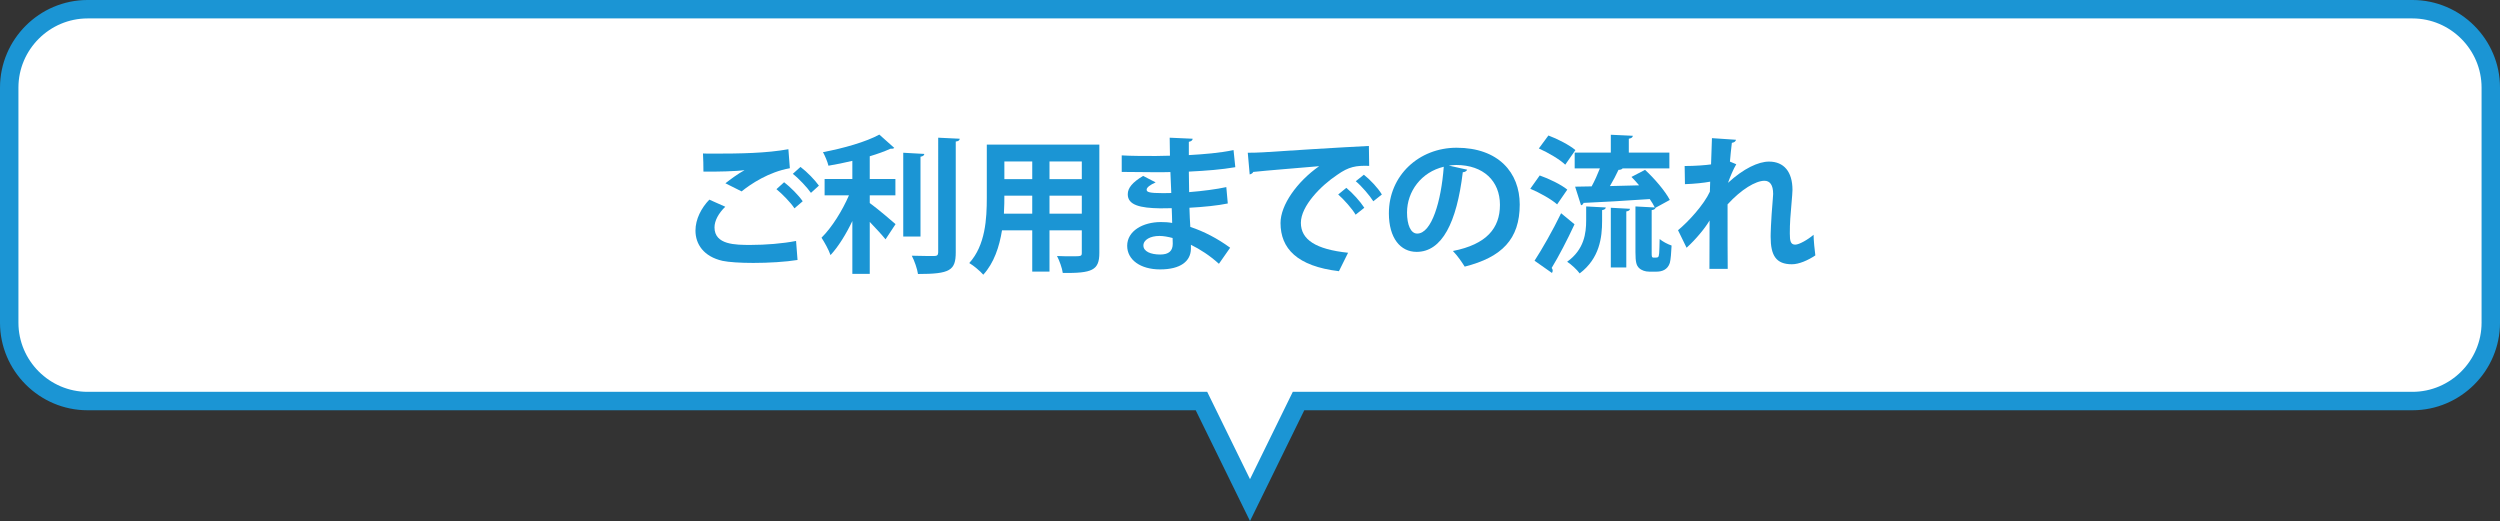
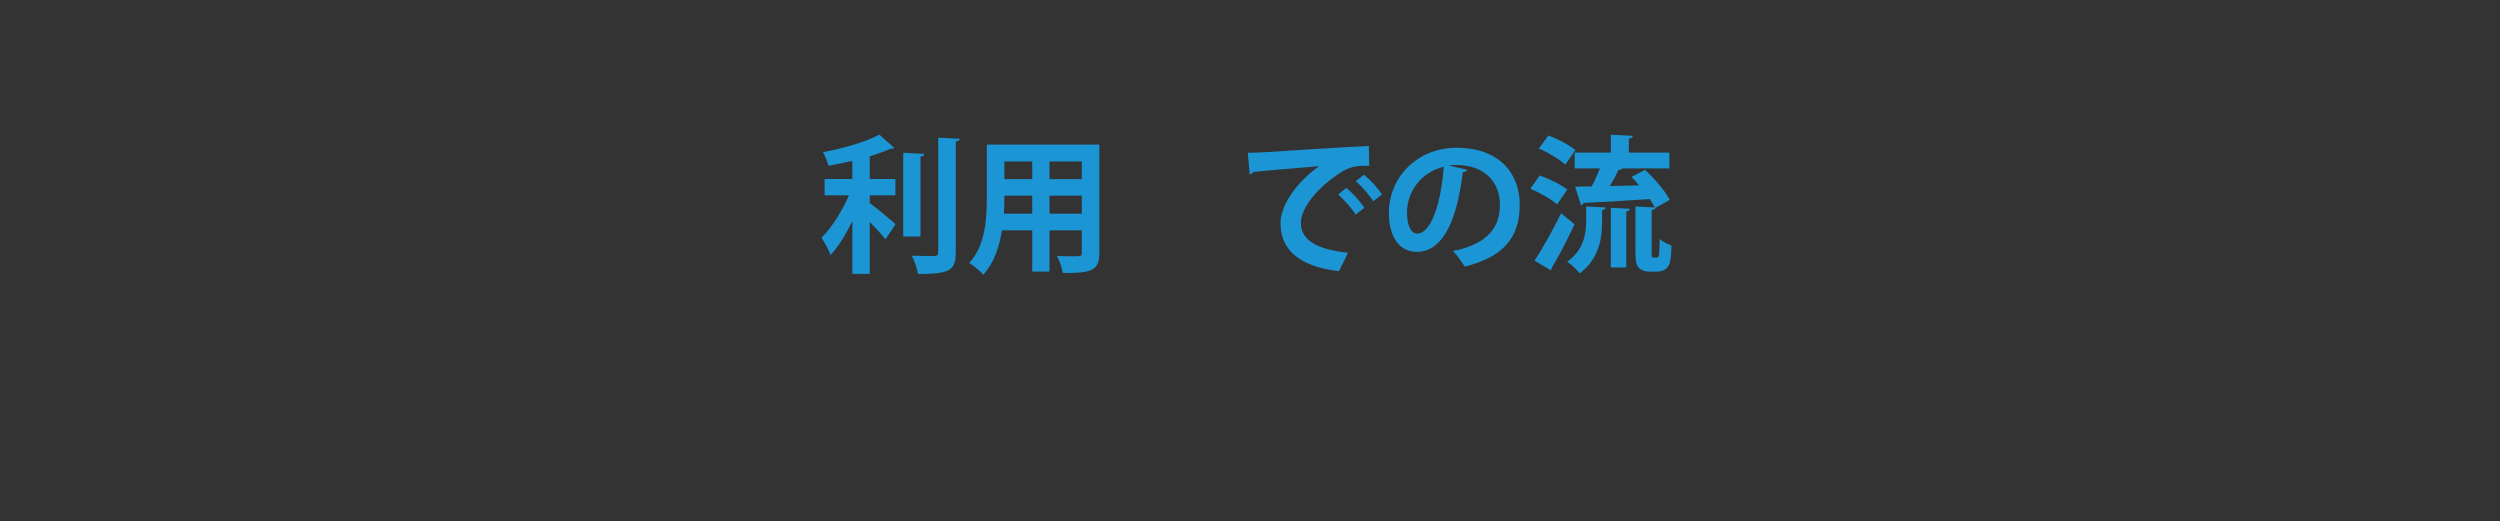
<svg xmlns="http://www.w3.org/2000/svg" version="1.1" id="レイヤー_1" x="0px" y="0px" width="271.292px" height="56.543px" viewBox="0 0 271.292 56.543" enable-background="new 0 0 271.292 56.543" xml:space="preserve">
  <rect x="0" y="0" width="271.292" height="56.543" fill="#333333" stroke="none" />
-   <path fill="#FFFFFF" stroke="#1B95D4" stroke-width="2" stroke-miterlimit="10" d="M261.788,1H9.504C4.827,1,1,4.827,1,9.504v25.512  c0,4.677,3.827,8.504,8.504,8.504h120.874l5.268,10.75l5.267-10.75h120.875c4.677,0,8.504-3.827,8.504-8.504V9.504  C270.292,4.827,266.465,1,261.788,1z" />
  <g>
-     <path fill="#1B95D4" d="M86.546,28.212c-1.28,0.208-3.138,0.32-4.802,0.32c-1.393,0-2.657-0.08-3.33-0.224   c-2.064-0.465-2.944-1.825-2.944-3.282c0-1.248,0.64-2.465,1.504-3.361l1.729,0.769c-0.736,0.721-1.168,1.521-1.168,2.241   c0,1.904,2.289,1.904,3.922,1.904c1.584,0,3.473-0.144,4.93-0.432L86.546,28.212z M78.719,19.889   c0.544-0.432,1.408-1.057,2.049-1.408v-0.017c-0.816,0.128-3.09,0.177-4.434,0.16c0-0.496-0.017-1.521-0.049-1.969   c0.305,0.017,0.688,0.017,1.121,0.017c2.961,0,5.794-0.049,8.147-0.48l0.16,2.064c-2.289,0.4-4.274,1.729-5.234,2.514   L78.719,19.889z M86.21,22.609c-0.368-0.592-1.361-1.601-1.953-2.08l0.832-0.753c0.688,0.528,1.569,1.409,2.017,2.065L86.21,22.609   z M88.002,20.929c-0.399-0.576-1.328-1.568-1.969-2.064l0.833-0.752c0.736,0.56,1.553,1.408,2,2.032L88.002,20.929z" />
    <path fill="#1B95D4" d="M94.383,21.201v0.832c0.8,0.576,2.385,1.921,2.801,2.289l-1.088,1.649c-0.4-0.497-1.072-1.217-1.713-1.89   v5.635h-1.889v-5.73c-0.688,1.44-1.521,2.785-2.369,3.697c-0.192-0.576-0.656-1.393-0.977-1.889   c1.121-1.104,2.257-2.929,2.978-4.594h-2.642v-1.776h3.01v-1.969c-0.864,0.208-1.745,0.384-2.593,0.528   c-0.097-0.433-0.385-1.089-0.593-1.473c2.225-0.416,4.69-1.121,6.114-1.905l1.617,1.44c-0.08,0.097-0.192,0.097-0.416,0.097   c-0.625,0.288-1.393,0.56-2.241,0.816v2.465h2.785v1.776H94.383z M100.305,16.703c-0.016,0.16-0.144,0.257-0.416,0.305v8.659   h-1.872v-9.092L100.305,16.703z M101.81,14.942l2.337,0.112c-0.016,0.16-0.112,0.272-0.432,0.305V27.38   c0,1.969-0.625,2.353-4.098,2.353c-0.08-0.56-0.385-1.44-0.673-1.984c1.057,0.032,2.097,0.032,2.434,0.032   c0.304,0,0.432-0.097,0.432-0.4V14.942z" />
    <path fill="#1B95D4" d="M119.298,15.695v11.748c0,1.905-0.8,2.209-3.969,2.178c-0.064-0.513-0.368-1.345-0.625-1.841   c0.545,0.031,1.153,0.031,1.617,0.031c1.008,0,1.072,0,1.072-0.384v-2.433h-3.506v4.481h-1.872v-4.481h-3.281   c-0.288,1.776-0.864,3.537-2.033,4.817c-0.304-0.368-1.088-1.024-1.521-1.265c1.761-1.937,1.904-4.817,1.904-7.091v-5.762H119.298z    M108.99,21.233c0,0.512,0,1.04-0.048,1.953h3.073v-1.953H108.99z M112.016,17.52h-3.025v1.921h3.025V17.52z M117.394,19.44V17.52   h-3.506v1.921H117.394z M113.888,23.187h3.506v-1.953h-3.506V23.187z" />
-     <path fill="#1B95D4" d="M121.726,16.863c0.977,0.064,2.513,0.064,3.713,0.064c0.513,0,1.041-0.017,1.521-0.032   c-0.016-0.688-0.031-1.473-0.031-1.953l2.497,0.112c-0.017,0.176-0.16,0.288-0.417,0.336v1.44c1.649-0.096,3.313-0.224,4.851-0.544   l0.191,1.857c-1.504,0.256-3.104,0.384-5.042,0.479c0,0.753,0.017,1.489,0.032,2.226c1.44-0.112,3.025-0.32,4.034-0.545l0.16,1.777   c-1.057,0.224-2.657,0.384-4.162,0.464c0.016,0.784,0.064,1.505,0.096,2.081c1.457,0.479,2.945,1.248,4.322,2.257l-1.217,1.744   c-0.992-0.896-2.033-1.568-3.041-2.064v0.464c-0.032,1.313-1.104,2.209-3.346,2.209c-2.129,0-3.569-1.04-3.569-2.561   c0-1.617,1.713-2.577,3.649-2.577c0.4,0,0.816,0.016,1.232,0.096c0-0.48-0.032-1.024-0.048-1.601   c-0.432,0.016-0.88,0.016-1.248,0.016c-2.177-0.031-3.538-0.352-3.521-1.536c0-0.672,0.496-1.28,1.664-1.984l1.361,0.704   c-0.577,0.256-0.977,0.544-0.977,0.784c0,0.256,0.208,0.384,1.809,0.384c0.271,0,0.561,0,0.864-0.016l-0.096-2.273   c-0.497,0.017-1.057,0.017-1.569,0.017c-1.104,0-2.721-0.032-3.713-0.032V16.863z M127.247,25.827   c-0.479-0.128-0.992-0.224-1.424-0.224c-0.993,0-1.745,0.416-1.745,1.04c0,0.641,0.784,0.977,1.825,0.977   c0.944,0,1.36-0.4,1.36-1.169L127.247,25.827z" />
    <path fill="#1B95D4" d="M135.405,16.575c0.496,0,1.232-0.016,1.681-0.048c1.841-0.128,8.756-0.561,11.461-0.688L148.579,18   c-1.425-0.048-2.209,0.08-3.474,0.977c-1.761,1.168-3.938,3.377-3.938,5.202c0,1.824,1.616,2.881,5.122,3.249l-0.992,2.001   c-4.546-0.544-6.339-2.465-6.339-5.234c0-1.952,1.793-4.481,4.193-6.162c-1.984,0.176-5.682,0.464-7.155,0.624   c-0.031,0.128-0.239,0.24-0.384,0.272L135.405,16.575z M146.098,20.385c0.688,0.561,1.521,1.489,1.953,2.161l-0.944,0.752   c-0.353-0.624-1.313-1.696-1.889-2.192L146.098,20.385z M148.003,18.96c0.72,0.577,1.536,1.441,1.952,2.146l-0.928,0.736   c-0.368-0.593-1.265-1.648-1.905-2.177L148.003,18.96z" />
    <path fill="#1B95D4" d="M159.217,18.416c-0.064,0.145-0.257,0.272-0.48,0.272c-0.656,5.474-2.257,8.644-5.01,8.644   c-1.745,0-3.01-1.473-3.01-4.194c0-4.098,3.266-7.106,7.348-7.106c4.529,0,6.851,2.689,6.851,6.162   c0,3.762-1.938,5.715-5.971,6.739c-0.304-0.48-0.752-1.152-1.28-1.697c3.649-0.72,5.105-2.465,5.105-5.01   c0-2.577-1.792-4.321-4.737-4.321c-0.288,0-0.545,0.031-0.816,0.063L159.217,18.416z M156.672,18.096   c-2.434,0.576-3.986,2.674-3.986,4.962c0,1.345,0.4,2.289,1.104,2.289C155.359,25.347,156.399,21.842,156.672,18.096z" />
-     <path fill="#1B95D4" d="M167.085,19.04c1.009,0.353,2.337,0.993,2.993,1.537l-1.104,1.601c-0.608-0.544-1.889-1.265-2.913-1.696   L167.085,19.04z M166.524,28.292c0.801-1.232,1.97-3.266,2.882-5.154l1.456,1.201c-0.784,1.696-1.712,3.473-2.48,4.737   c0.08,0.097,0.112,0.192,0.112,0.288c0,0.097-0.032,0.177-0.08,0.257L166.524,28.292z M168.029,14.703   c0.992,0.368,2.289,1.04,2.93,1.584l-1.104,1.585c-0.593-0.576-1.857-1.313-2.865-1.761L168.029,14.703z M173.855,23.971   c0,1.809-0.271,4.065-2.433,5.698c-0.288-0.4-0.929-0.992-1.36-1.265c1.856-1.329,2.064-3.105,2.064-4.498v-1.505l2.129,0.112   c-0.016,0.145-0.128,0.24-0.4,0.288V23.971z M179.234,27.428c0,0.4,0,0.528,0.224,0.528c0.353,0,0.4,0,0.464-0.064   c0.129-0.063,0.145-0.384,0.177-1.952c0.32,0.271,0.864,0.56,1.296,0.704c-0.031,0.721-0.096,1.553-0.191,1.889   c-0.24,0.736-0.849,0.944-1.425,0.944h-0.832c-0.385,0-0.816-0.128-1.089-0.4c-0.272-0.271-0.384-0.608-0.384-1.712v-4.963   l2.097,0.112c-0.128-0.271-0.32-0.592-0.544-0.912c-2.674,0.192-5.395,0.336-7.188,0.416c-0.032,0.16-0.16,0.225-0.271,0.256   l-0.641-2.017c0.512,0,1.12-0.016,1.793-0.032c0.319-0.576,0.64-1.296,0.896-1.952h-2.737V16.56h3.921v-1.937l2.386,0.111   c-0.017,0.177-0.128,0.257-0.433,0.32v1.505h4.402v1.713h-5.074c-0.08,0.111-0.24,0.16-0.448,0.16   c-0.24,0.527-0.576,1.168-0.929,1.761c1.009-0.032,2.081-0.049,3.169-0.08c-0.271-0.32-0.56-0.641-0.832-0.913l1.473-0.768   c1.024,0.944,2.177,2.288,2.689,3.265l-1.553,0.849c-0.032,0.128-0.145,0.224-0.416,0.256V27.428z M174.8,29.028v-6.482   l2.081,0.112c-0.016,0.16-0.128,0.24-0.4,0.288v6.082H174.8z" />
-     <path fill="#1B95D4" d="M182.813,18.016c1.137,0,2.321-0.096,2.865-0.176c0.017-0.256,0.097-2.785,0.097-2.849l2.608,0.176   c-0.031,0.16-0.16,0.288-0.448,0.336c-0.08,0.672-0.159,1.44-0.208,2.033l0.688,0.288c-0.32,0.528-0.672,1.376-0.896,2.017   c1.681-1.553,3.298-2.305,4.45-2.305c1.616,0,2.545,1.104,2.545,3.073c0,0.191-0.016,0.384-0.032,0.576   c-0.208,2.385-0.256,2.977-0.256,4.146c0,0.816,0.08,1.217,0.592,1.217c0.417,0,1.377-0.545,1.985-1.073   c0,0.528,0.128,1.825,0.192,2.241c-0.816,0.544-1.777,0.961-2.546,0.961c-1.729,0-2.305-0.961-2.305-2.993   c0-0.209,0.017-1.569,0.24-4.146c0.016-0.176,0.032-0.352,0.032-0.496c0-0.977-0.353-1.425-0.944-1.425   c-0.944,0-2.514,0.929-4.002,2.562c0,3.121,0,6.162,0.016,6.995h-1.984l0.016-5.25c-0.496,0.848-1.504,2.064-2.496,2.961   l-0.929-1.905c1.12-0.912,2.801-2.753,3.457-4.178c0.017-0.352,0.017-0.704,0.032-1.088c-0.672,0.128-1.729,0.24-2.737,0.271   L182.813,18.016z" />
+     <path fill="#1B95D4" d="M167.085,19.04c1.009,0.353,2.337,0.993,2.993,1.537l-1.104,1.601c-0.608-0.544-1.889-1.265-2.913-1.696   L167.085,19.04z M166.524,28.292c0.801-1.232,1.97-3.266,2.882-5.154l1.456,1.201c-0.784,1.696-1.712,3.473-2.48,4.737   c0,0.097-0.032,0.177-0.08,0.257L166.524,28.292z M168.029,14.703   c0.992,0.368,2.289,1.04,2.93,1.584l-1.104,1.585c-0.593-0.576-1.857-1.313-2.865-1.761L168.029,14.703z M173.855,23.971   c0,1.809-0.271,4.065-2.433,5.698c-0.288-0.4-0.929-0.992-1.36-1.265c1.856-1.329,2.064-3.105,2.064-4.498v-1.505l2.129,0.112   c-0.016,0.145-0.128,0.24-0.4,0.288V23.971z M179.234,27.428c0,0.4,0,0.528,0.224,0.528c0.353,0,0.4,0,0.464-0.064   c0.129-0.063,0.145-0.384,0.177-1.952c0.32,0.271,0.864,0.56,1.296,0.704c-0.031,0.721-0.096,1.553-0.191,1.889   c-0.24,0.736-0.849,0.944-1.425,0.944h-0.832c-0.385,0-0.816-0.128-1.089-0.4c-0.272-0.271-0.384-0.608-0.384-1.712v-4.963   l2.097,0.112c-0.128-0.271-0.32-0.592-0.544-0.912c-2.674,0.192-5.395,0.336-7.188,0.416c-0.032,0.16-0.16,0.225-0.271,0.256   l-0.641-2.017c0.512,0,1.12-0.016,1.793-0.032c0.319-0.576,0.64-1.296,0.896-1.952h-2.737V16.56h3.921v-1.937l2.386,0.111   c-0.017,0.177-0.128,0.257-0.433,0.32v1.505h4.402v1.713h-5.074c-0.08,0.111-0.24,0.16-0.448,0.16   c-0.24,0.527-0.576,1.168-0.929,1.761c1.009-0.032,2.081-0.049,3.169-0.08c-0.271-0.32-0.56-0.641-0.832-0.913l1.473-0.768   c1.024,0.944,2.177,2.288,2.689,3.265l-1.553,0.849c-0.032,0.128-0.145,0.224-0.416,0.256V27.428z M174.8,29.028v-6.482   l2.081,0.112c-0.016,0.16-0.128,0.24-0.4,0.288v6.082H174.8z" />
  </g>
  <g>
</g>
  <g>
</g>
  <g>
</g>
  <g>
</g>
  <g>
</g>
  <g>
</g>
</svg>